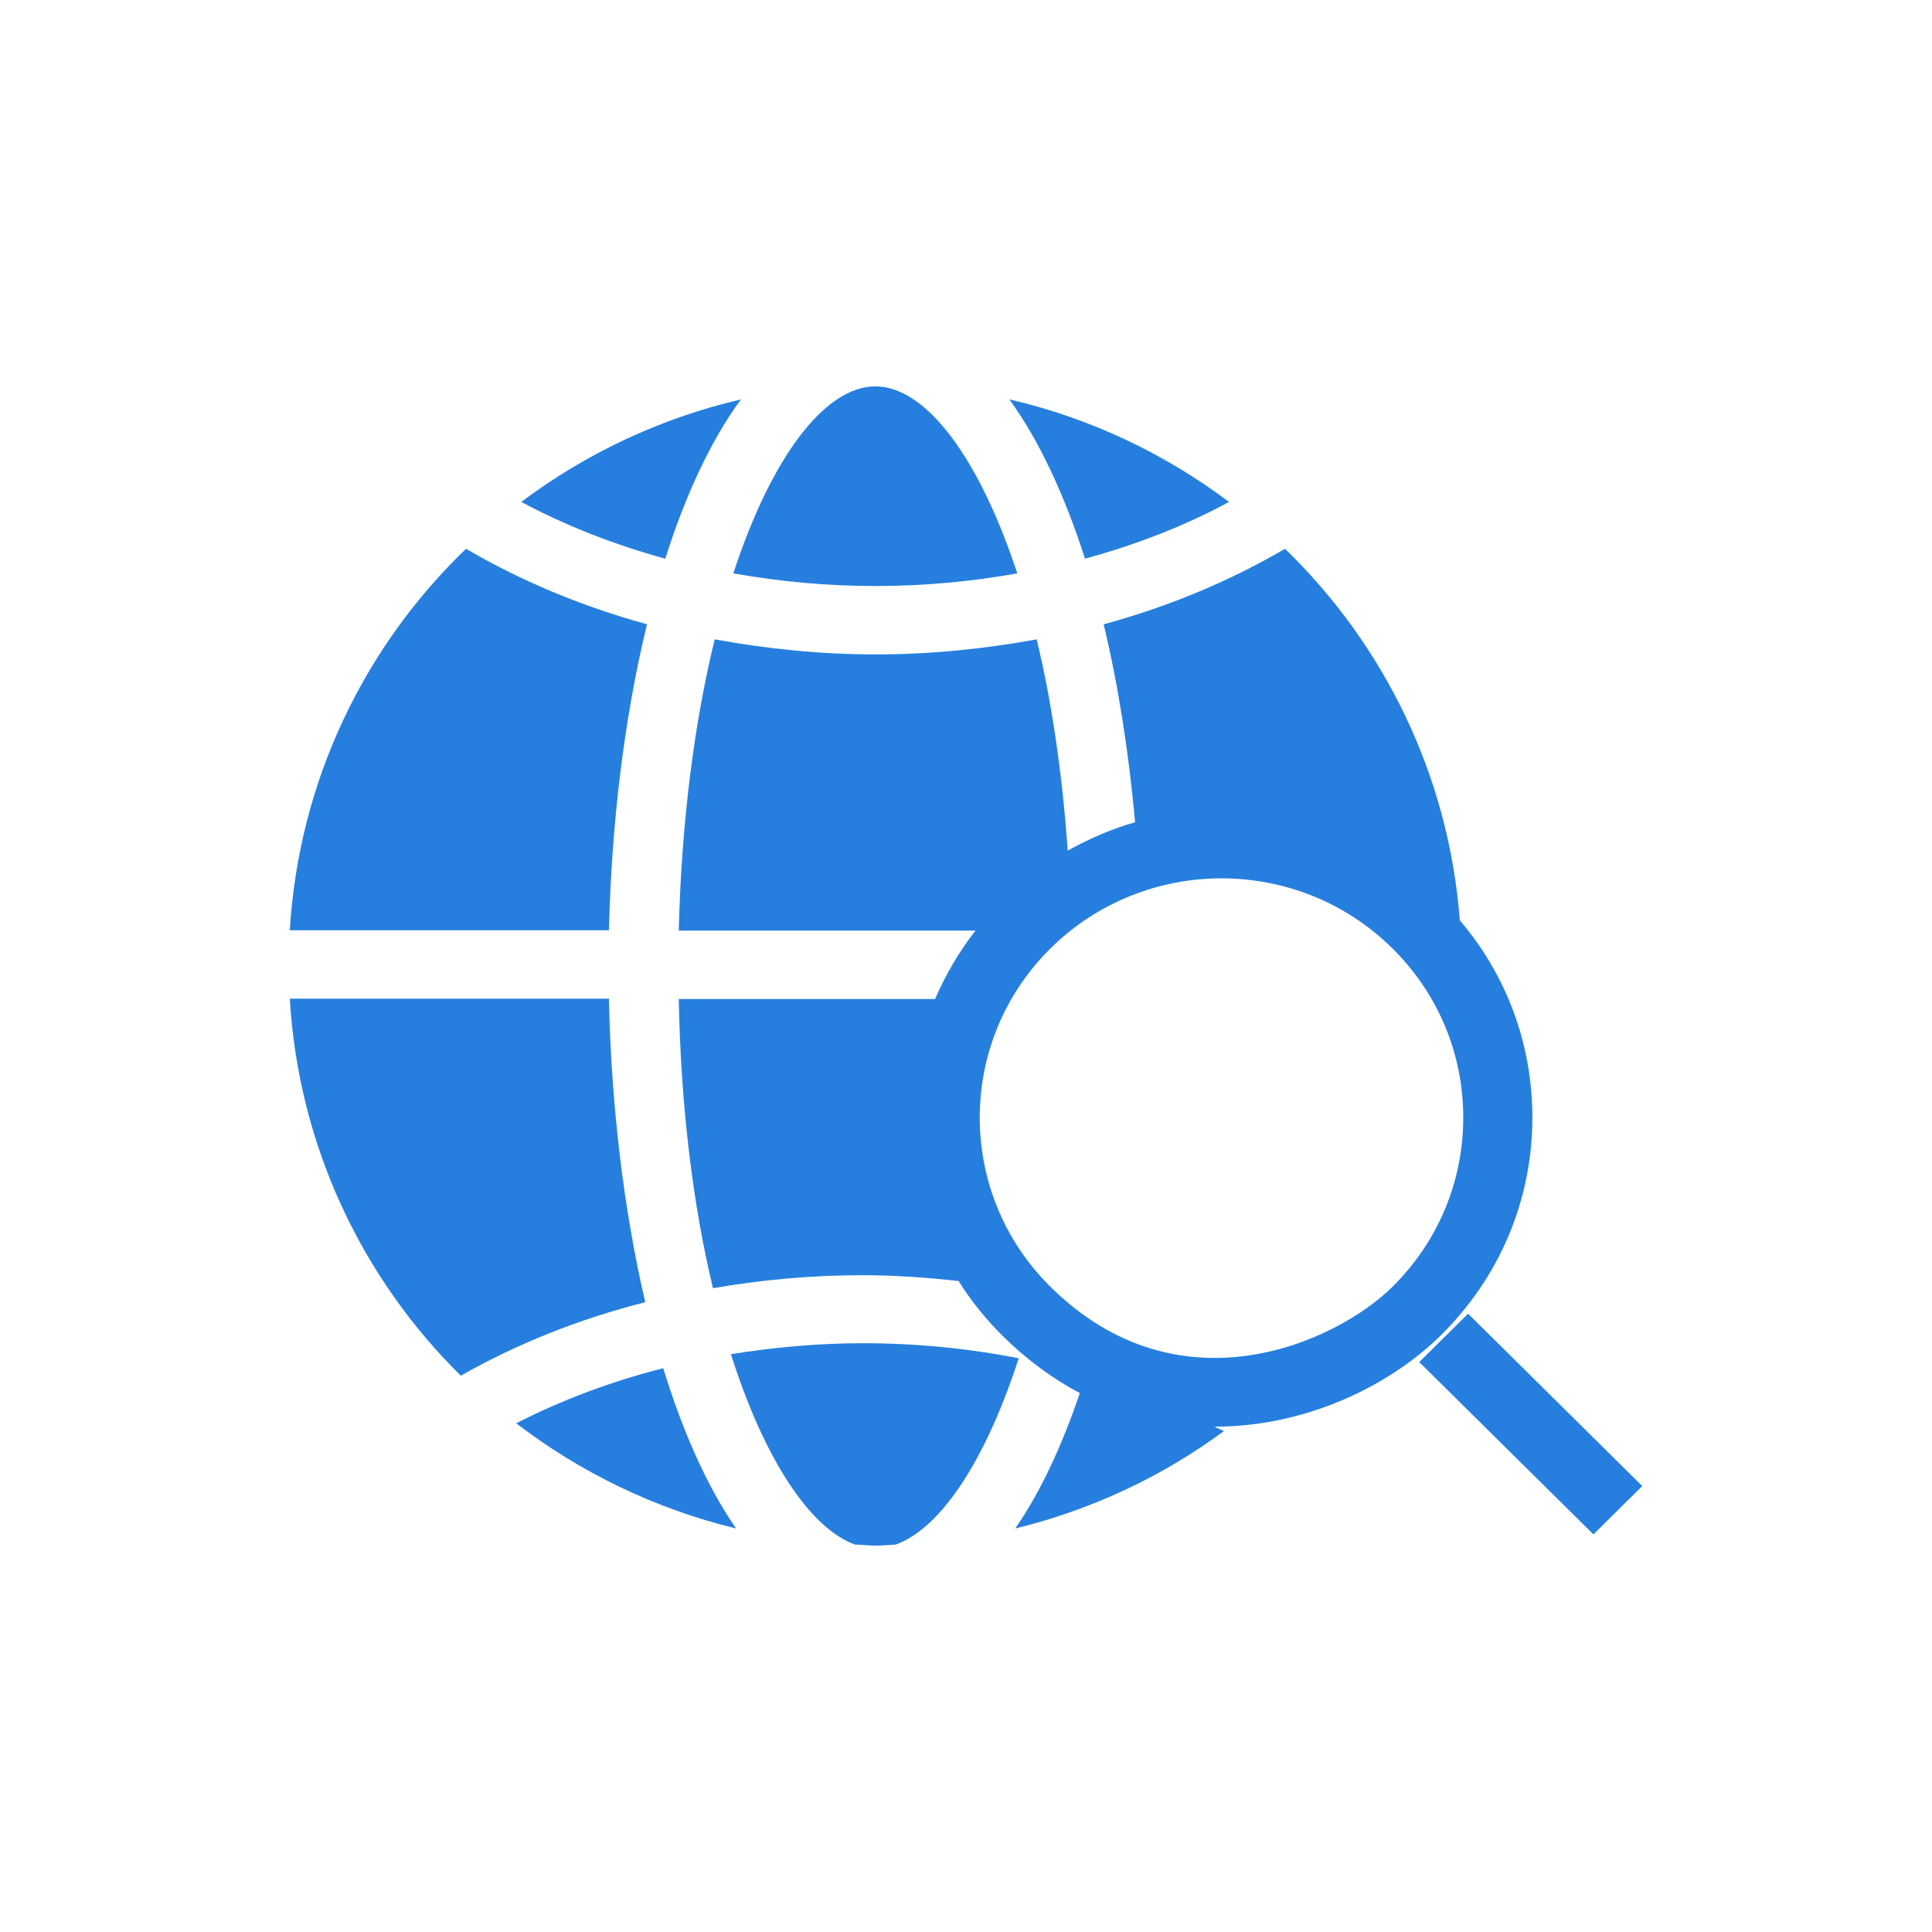
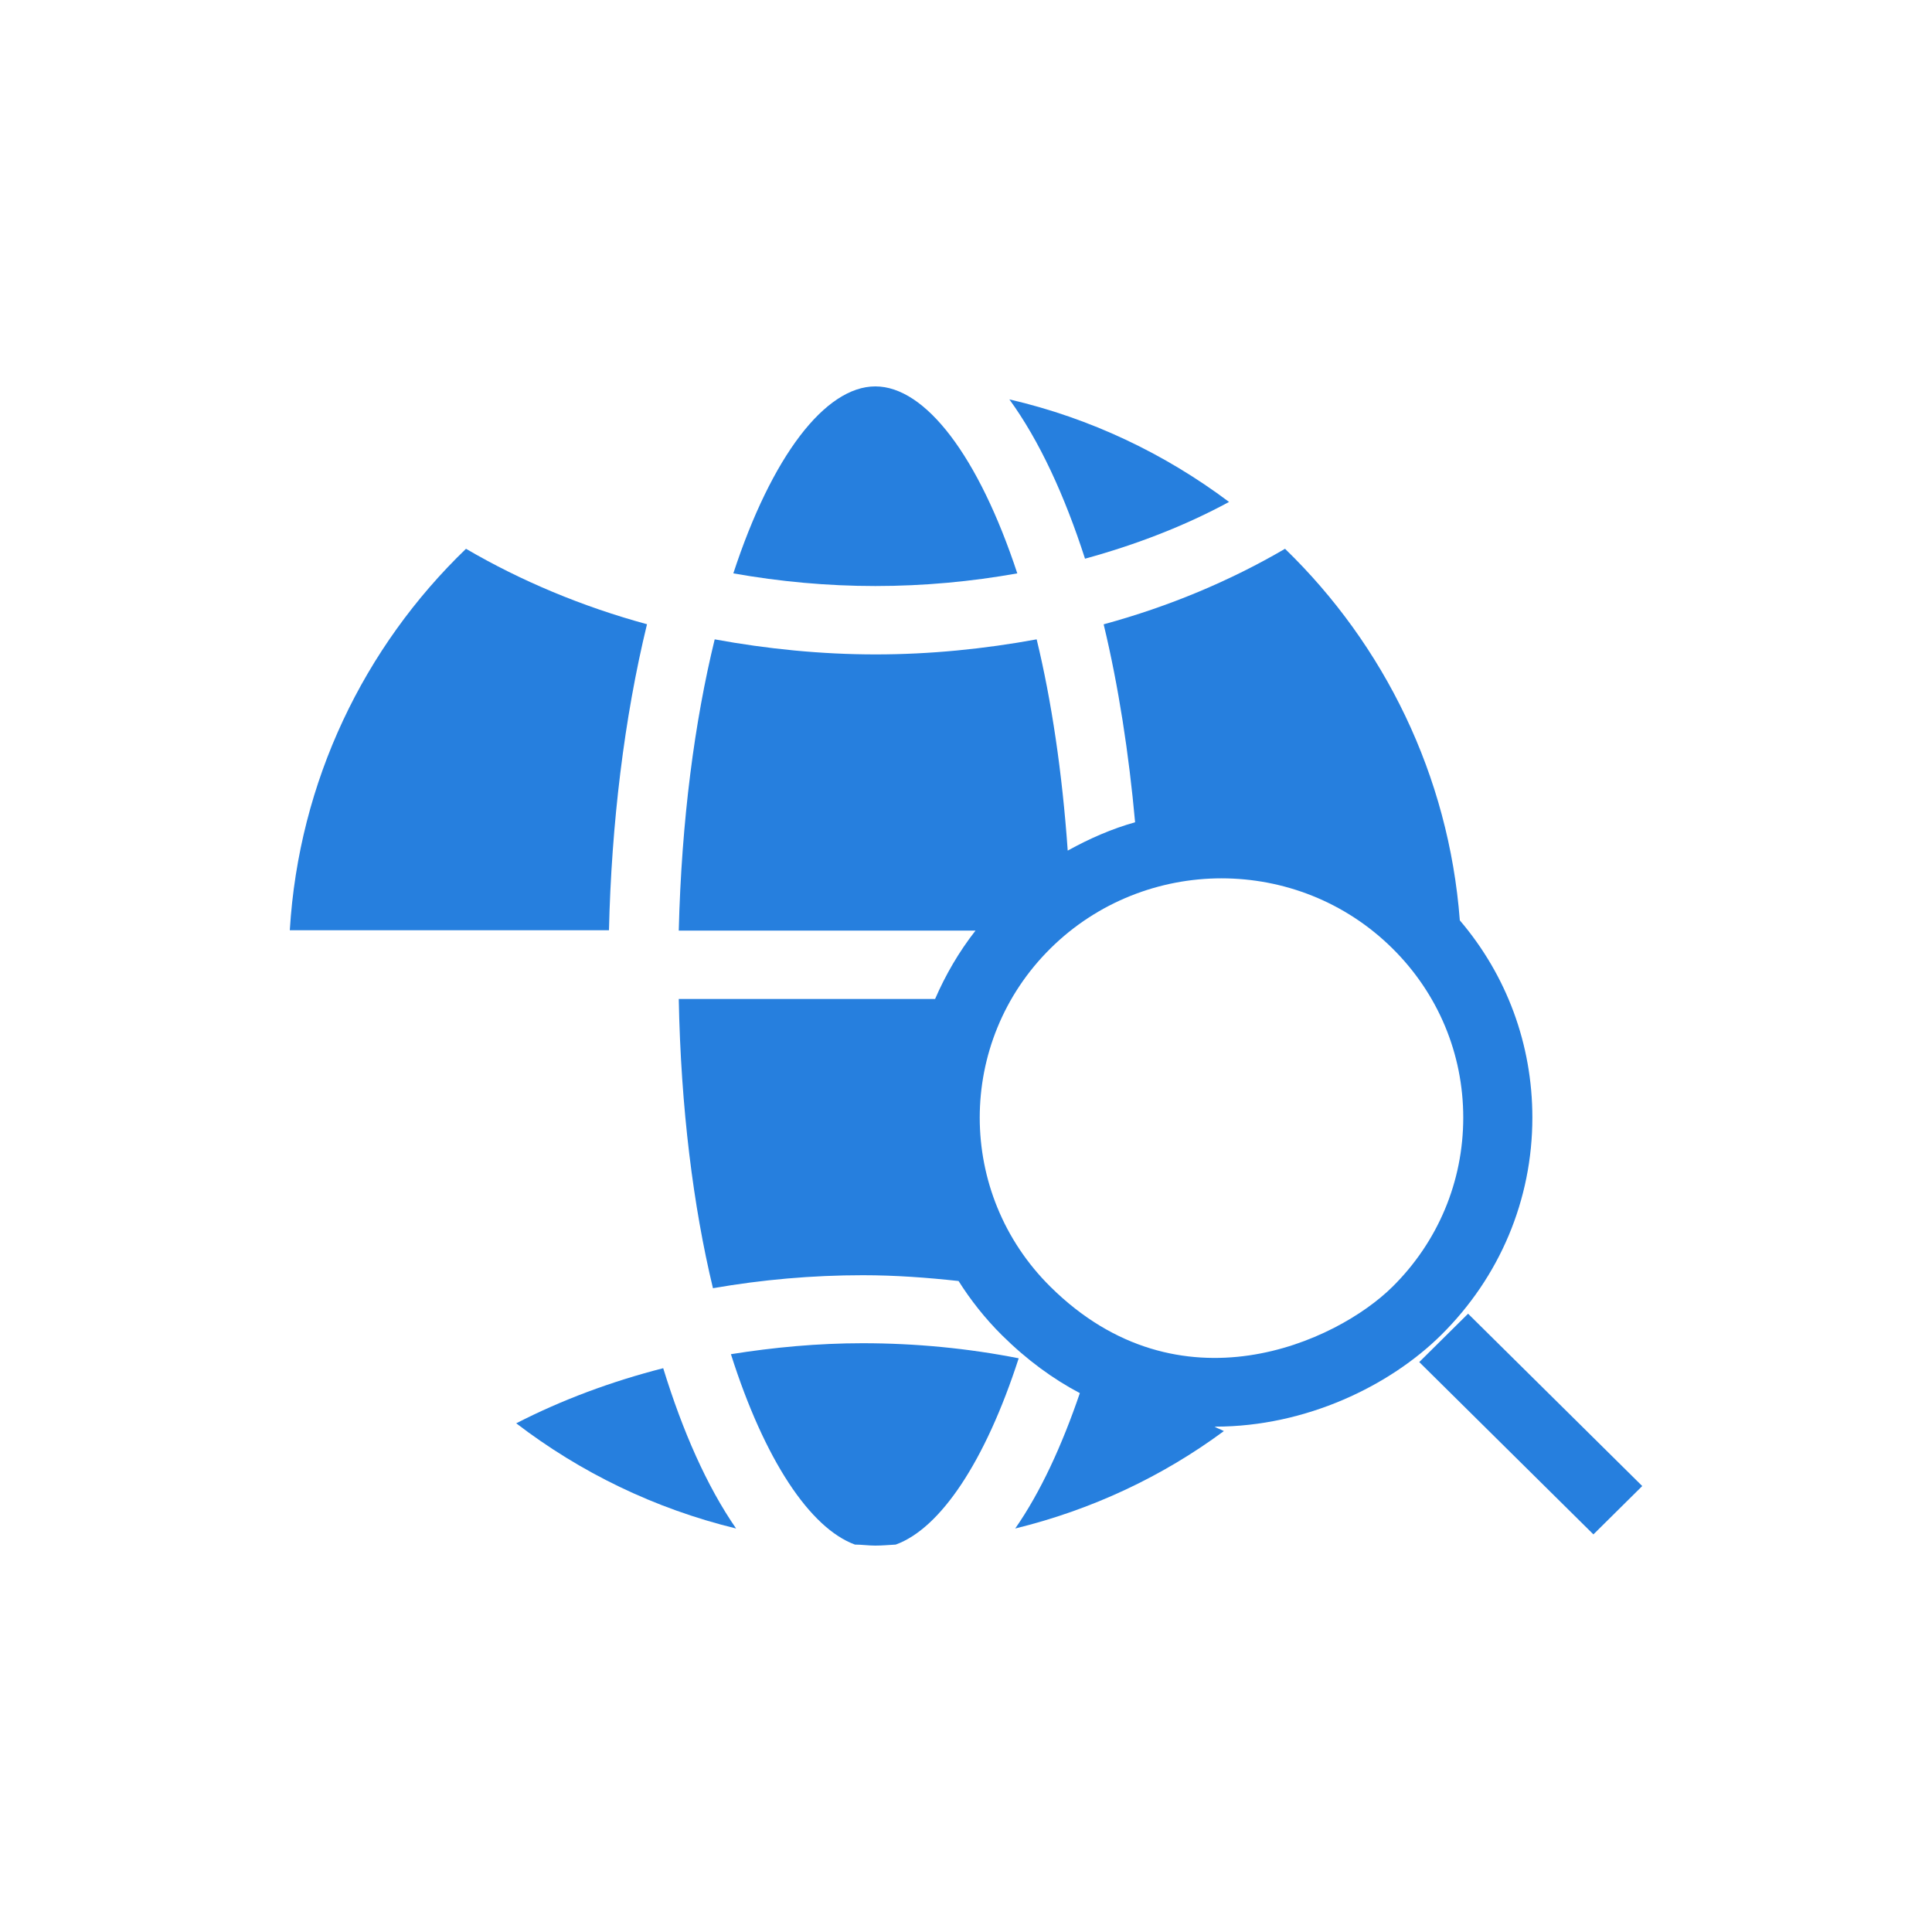
<svg xmlns="http://www.w3.org/2000/svg" width="40" height="40" viewBox="0 0 40 40" fill="none">
-   <path d="M12.608 20.676H6C6.179 23.712 7.488 26.458 9.54 28.482C10.699 27.824 11.986 27.308 13.359 26.961C12.909 25.029 12.651 22.841 12.608 20.683V20.676Z" fill="#267FDE" />
  <path d="M13.402 12.926C12.051 12.558 10.785 12.027 9.648 11.362C7.538 13.393 6.186 16.175 6 19.26H12.608C12.659 17.066 12.923 14.865 13.395 12.926H13.402Z" fill="#267FDE" />
  <path d="M17.858 27.81C16.935 27.81 16.02 27.895 15.133 28.037C15.827 30.224 16.771 31.639 17.701 31.979C17.844 31.979 17.98 32 18.123 32C18.266 32 18.401 31.986 18.545 31.979C19.467 31.646 20.397 30.266 21.091 28.122C20.047 27.916 18.959 27.81 17.858 27.81Z" fill="#267FDE" />
  <path d="M10.685 29.466C12.015 30.485 13.553 31.235 15.24 31.646C14.633 30.768 14.132 29.629 13.731 28.327C12.651 28.603 11.629 28.985 10.692 29.466H10.685Z" fill="#267FDE" />
  <path d="M25.446 10.392C24.116 9.394 22.578 8.658 20.898 8.269C21.52 9.125 22.042 10.258 22.464 11.567C23.522 11.277 24.531 10.888 25.446 10.392Z" fill="#267FDE" />
  <path d="M18.123 12.133C19.124 12.133 20.111 12.041 21.062 11.871C20.261 9.444 19.16 8 18.123 8C17.085 8 15.977 9.444 15.183 11.871C16.142 12.041 17.121 12.133 18.123 12.133Z" fill="#267FDE" />
-   <path d="M15.341 8.269C13.667 8.658 12.122 9.394 10.792 10.392C11.707 10.881 12.716 11.277 13.774 11.567C14.189 10.258 14.711 9.125 15.341 8.269Z" fill="#267FDE" />
-   <path d="M30.395 27.199L29.384 28.2L32.99 31.768L34.001 30.767L30.395 27.199Z" fill="#267FDE" />
+   <path d="M30.395 27.199L29.384 28.2L32.99 31.768L34.001 30.767Z" fill="#267FDE" />
  <path d="M25.16 29.537C27.041 29.537 28.779 28.688 29.837 27.64C31.053 26.437 31.726 24.837 31.726 23.139C31.726 21.624 31.196 20.195 30.224 19.055C29.995 16.054 28.657 13.351 26.605 11.362C25.468 12.027 24.202 12.558 22.85 12.926C23.158 14.207 23.372 15.601 23.501 17.024C23.022 17.158 22.55 17.364 22.106 17.611C21.992 15.991 21.77 14.504 21.463 13.237C20.383 13.435 19.26 13.549 18.13 13.549C17 13.549 15.877 13.435 14.797 13.237C14.382 14.936 14.11 16.974 14.053 19.267H20.197C19.853 19.706 19.574 20.188 19.36 20.683H14.053C14.096 22.948 14.354 24.979 14.761 26.671C15.777 26.494 16.814 26.402 17.865 26.402C18.537 26.402 19.195 26.451 19.846 26.522C20.096 26.918 20.397 27.3 20.747 27.647C21.262 28.157 21.806 28.553 22.357 28.843C21.985 29.933 21.541 30.896 21.019 31.646C22.607 31.257 24.066 30.57 25.339 29.629C25.275 29.594 25.203 29.572 25.146 29.537C25.153 29.537 25.167 29.537 25.174 29.537H25.16ZM21.749 19.636C22.721 18.673 24.009 18.185 25.289 18.185C26.569 18.185 27.849 18.666 28.829 19.636C29.773 20.57 30.295 21.815 30.295 23.139C30.295 24.462 29.773 25.708 28.829 26.642C27.678 27.782 24.424 29.289 21.749 26.642C19.796 24.71 19.796 21.568 21.749 19.636Z" fill="#267FDE" />
</svg>